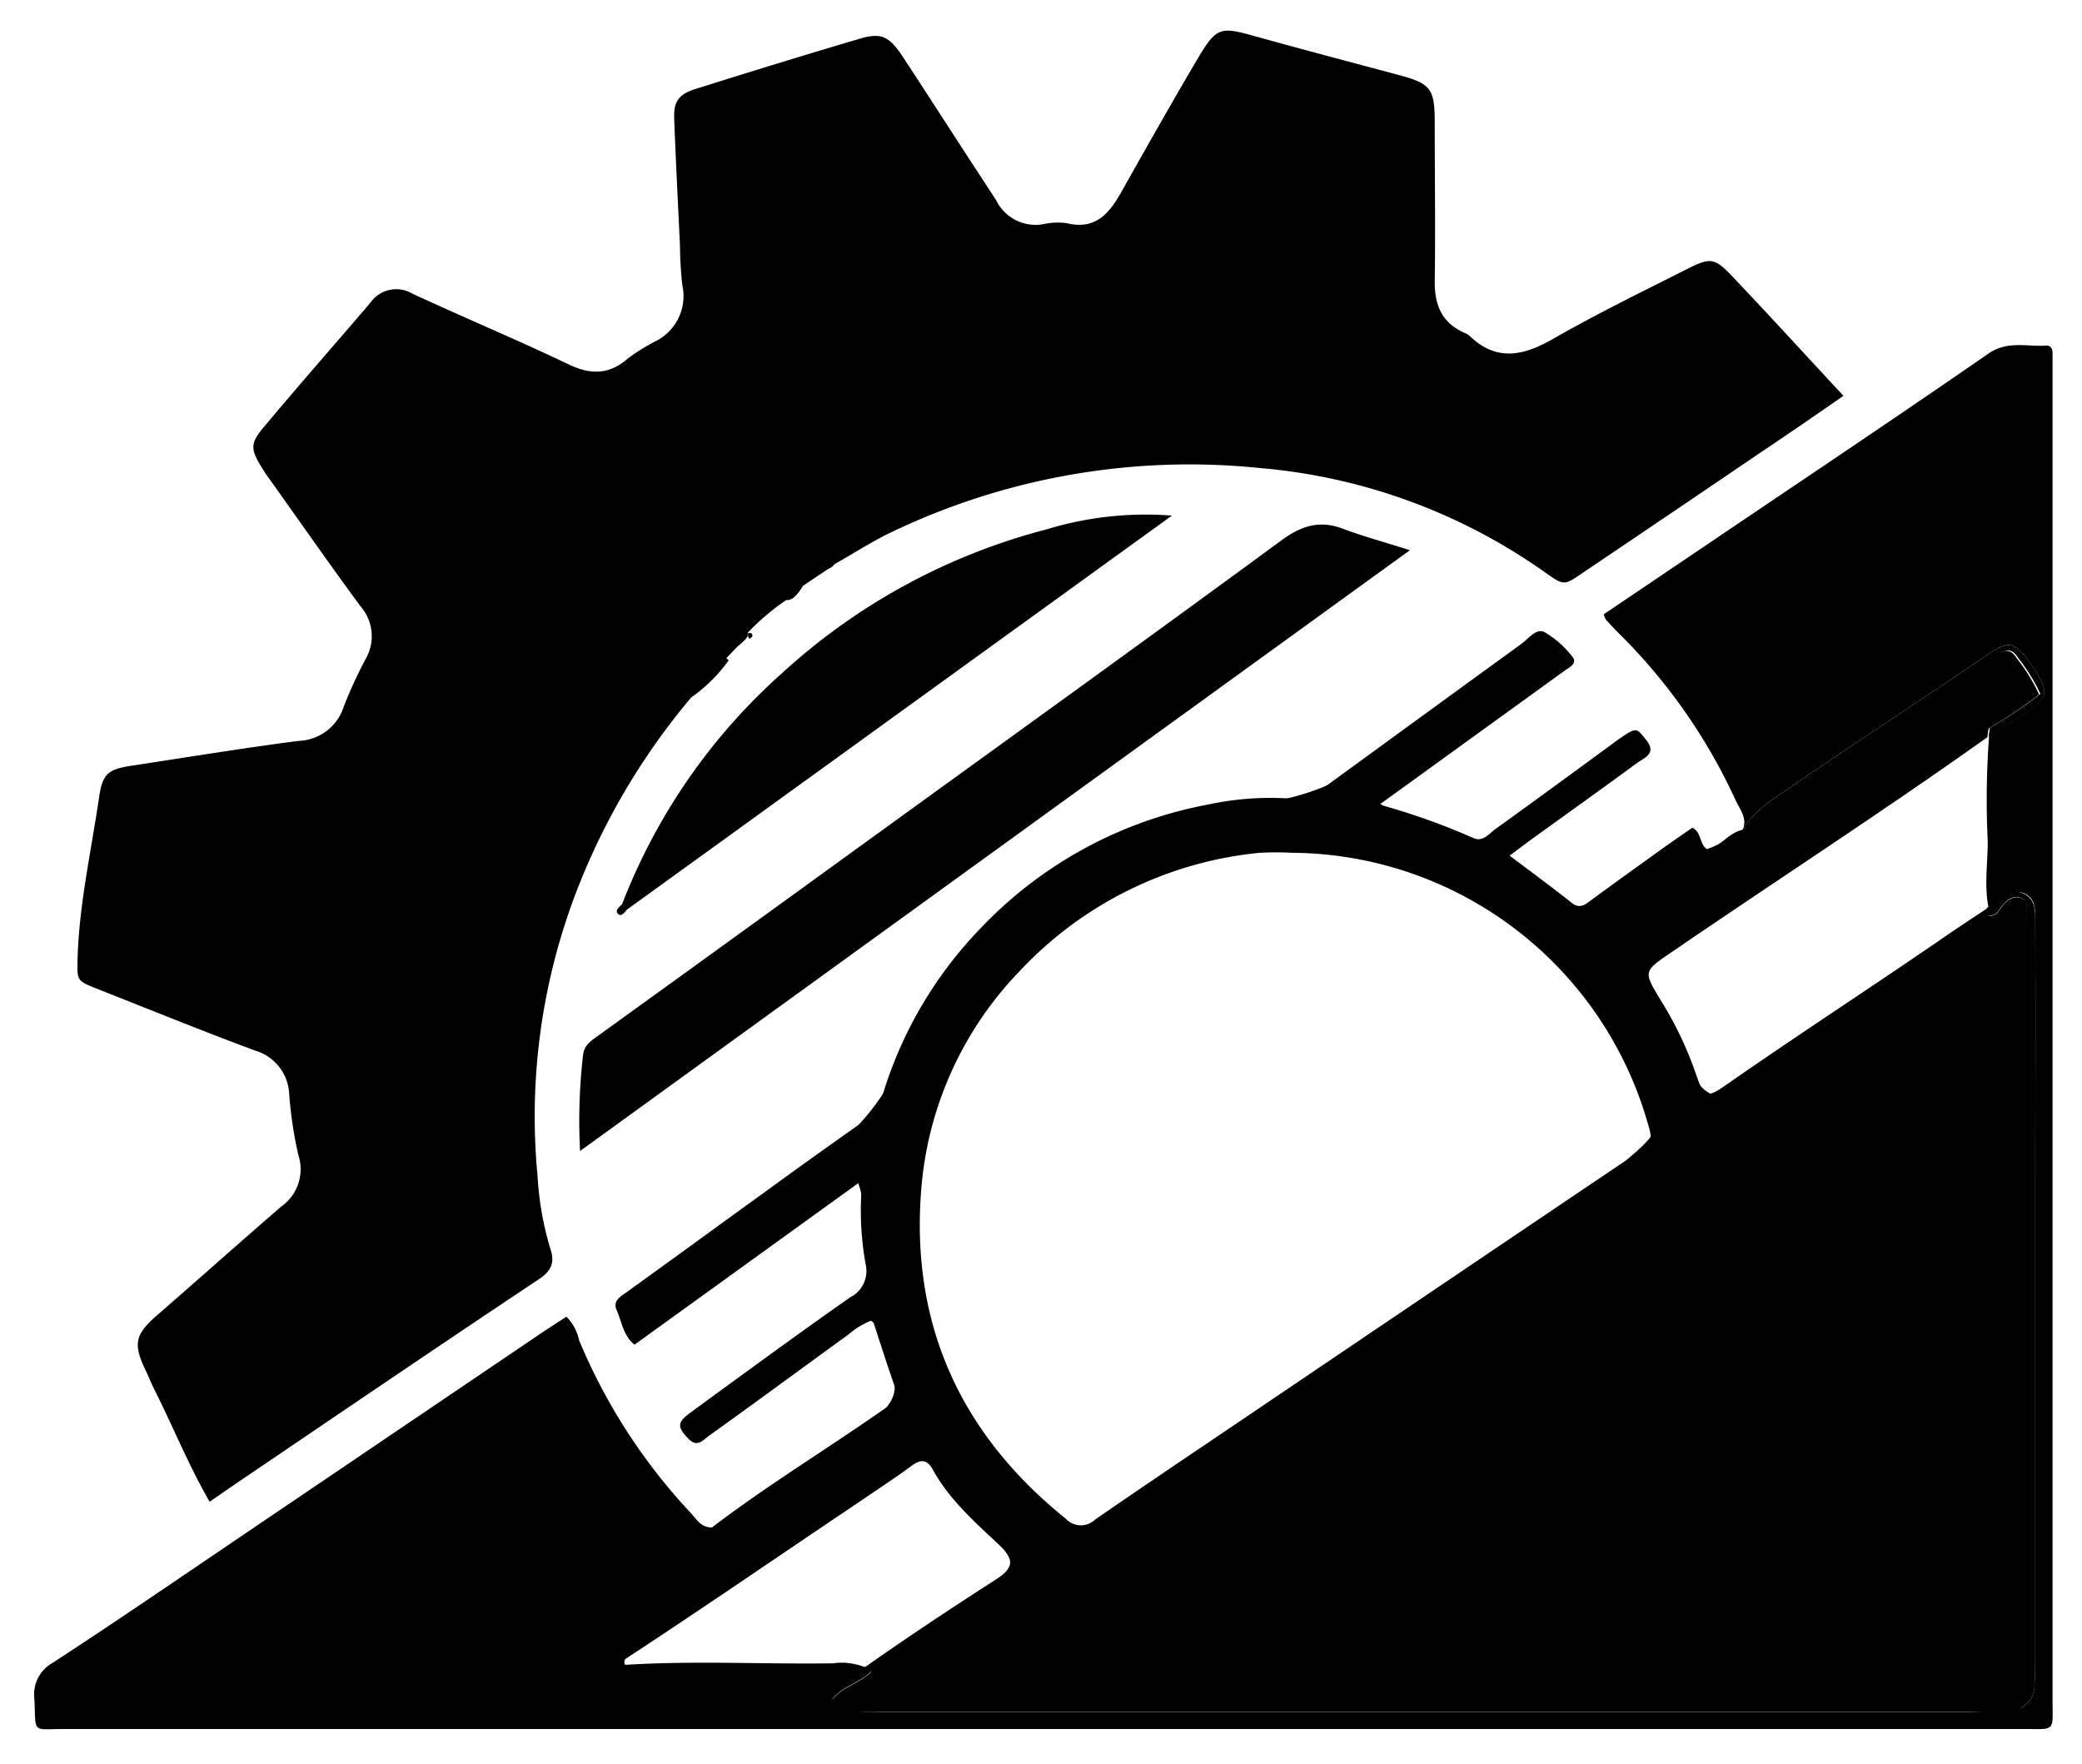
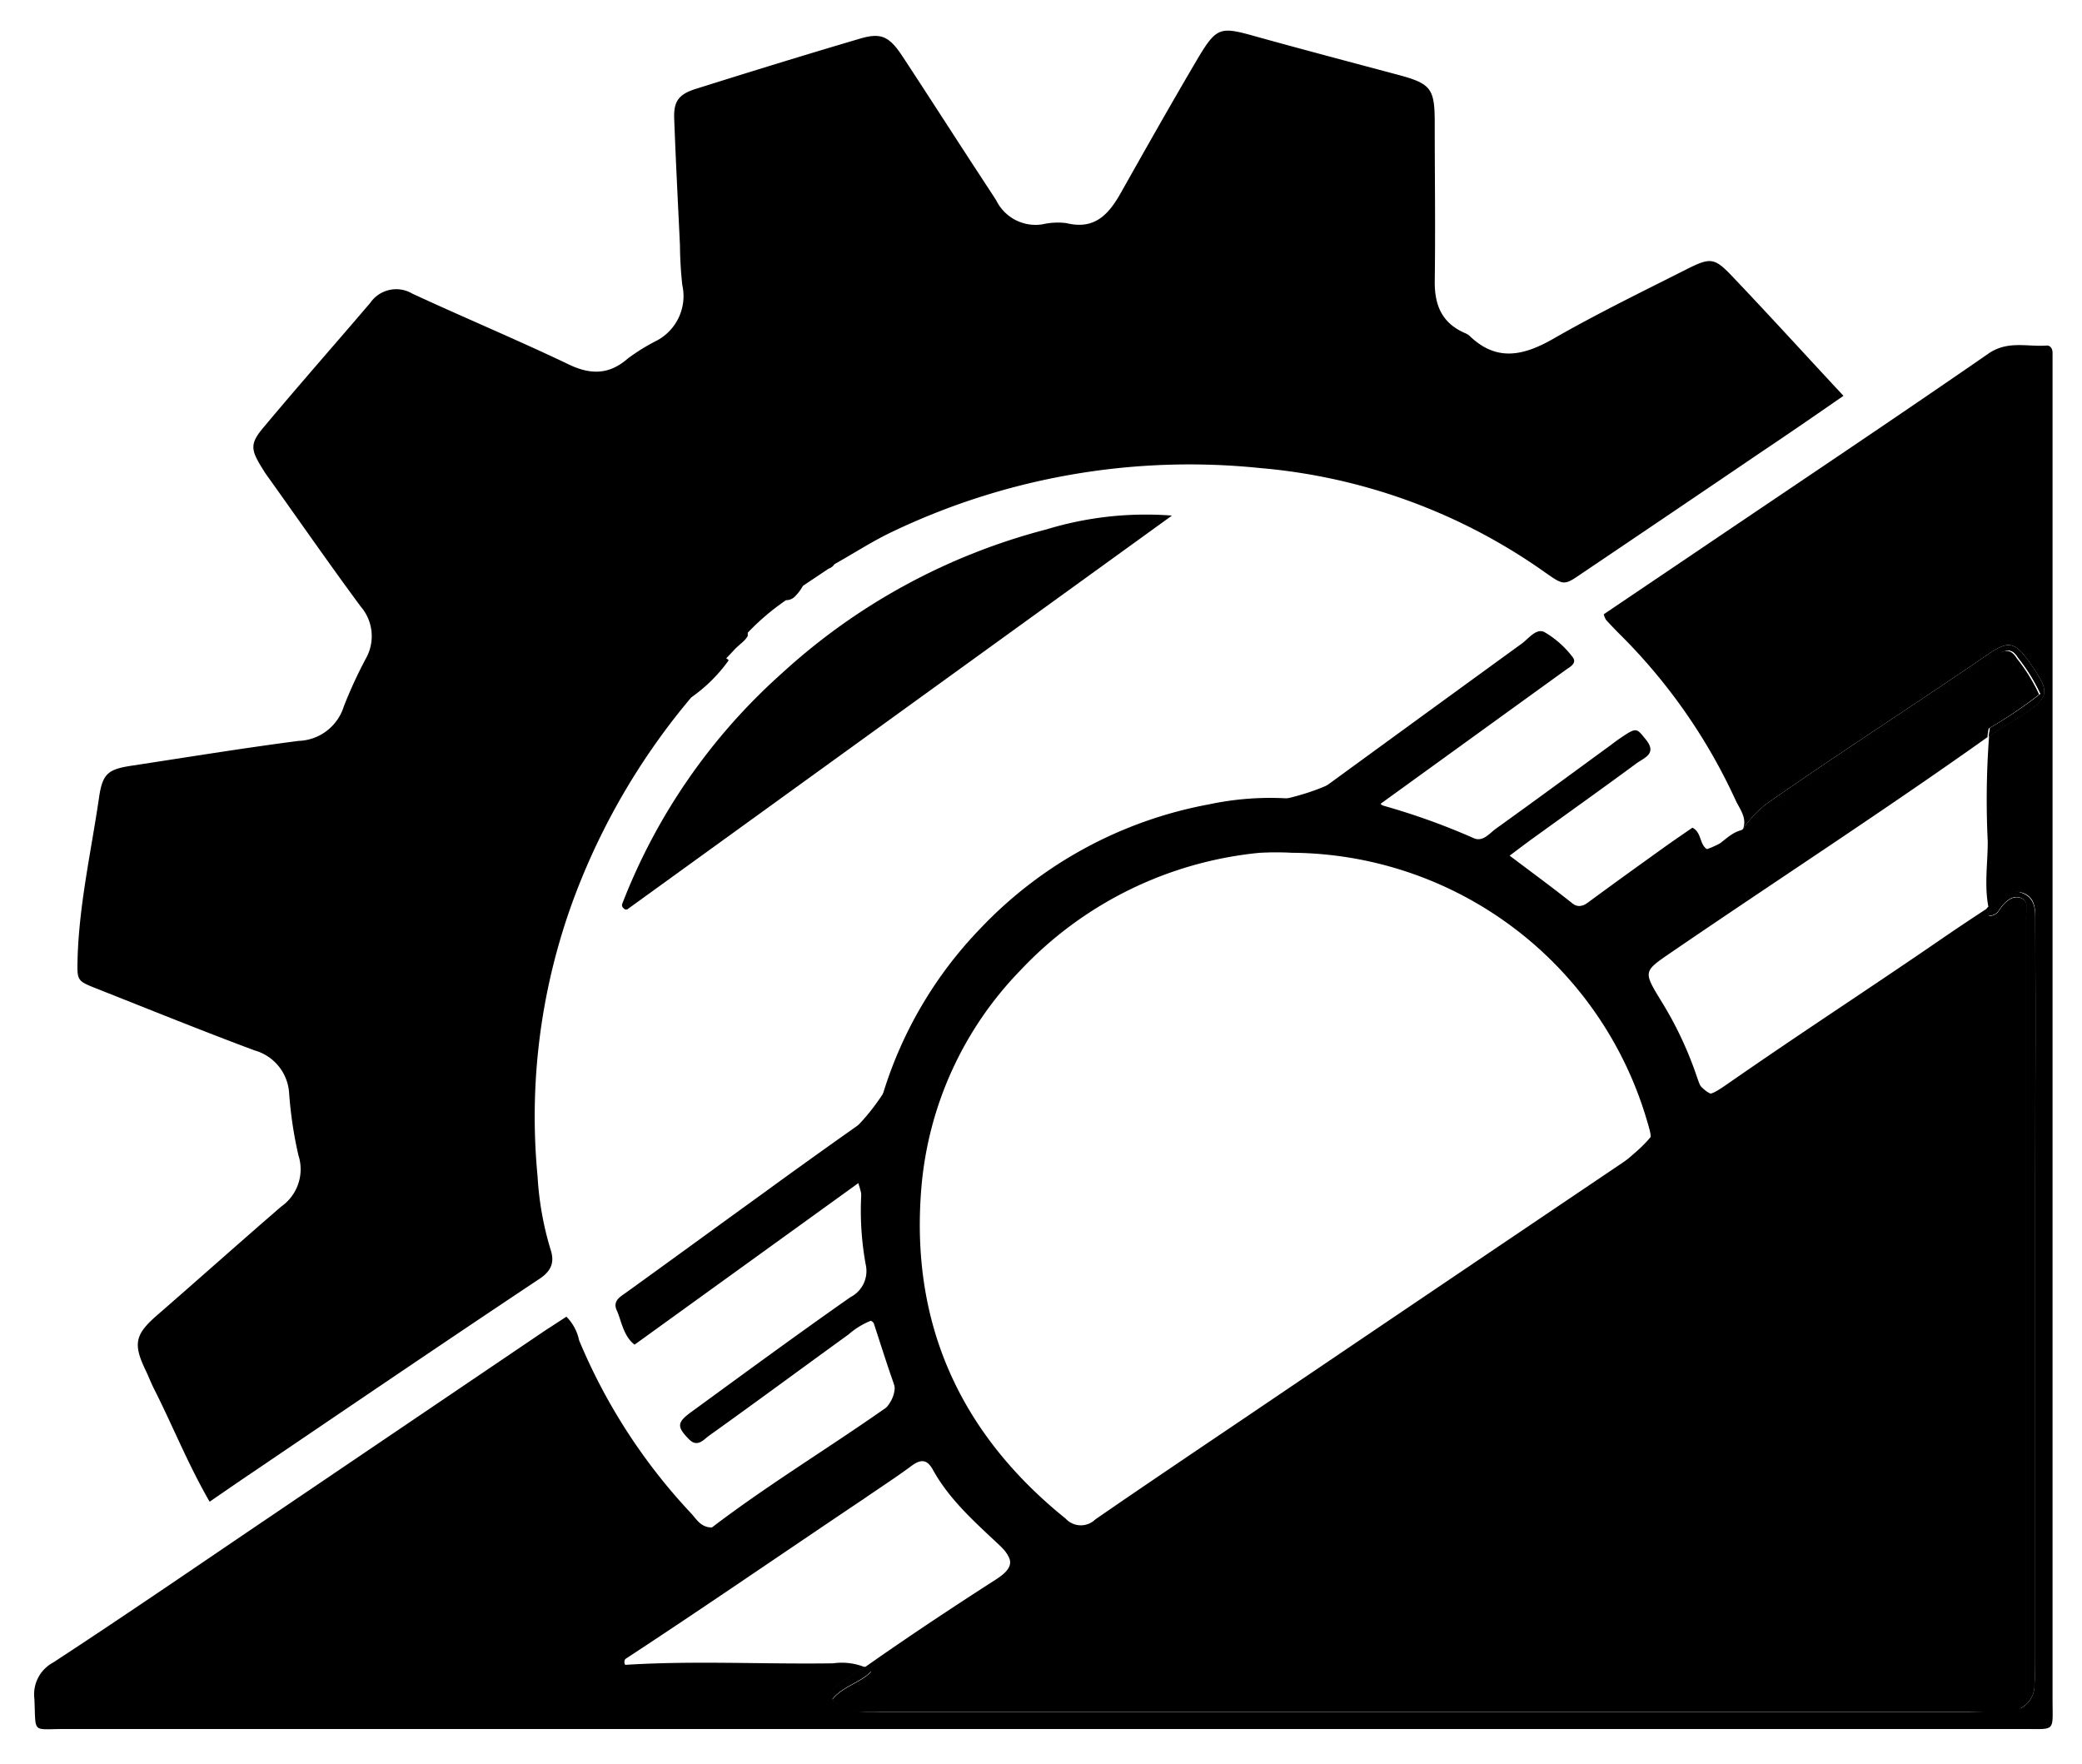
<svg xmlns="http://www.w3.org/2000/svg" xmlns:ns1="http://sodipodi.sourceforge.net/DTD/sodipodi-0.dtd" xmlns:ns2="http://www.inkscape.org/namespaces/inkscape" id="Layer_1" data-name="Layer 1" viewBox="0 0 187.601 158.96" version="1.1" ns1:docname="favicon.svg" ns2:version="1.0.2-2 (e86c870879, 2021-01-15)" width="187.601" height="158.96">
  <ns1:namedview pagecolor="#ffffff" bordercolor="#666666" borderopacity="1" objecttolerance="10" gridtolerance="10" guidetolerance="10" ns2:pageopacity="0" ns2:pageshadow="2" ns2:window-width="1060" ns2:window-height="573" id="namedview71" showgrid="false" ns2:zoom="2.7387179" ns2:cx="167.46373" ns2:cy="89.482645" ns2:window-x="1803" ns2:window-y="141" ns2:window-maximized="0" ns2:current-layer="Layer_1" ns2:document-rotation="0" units="px" />
  <defs id="defs4">
    <style id="style2">.cls-1{fill:#fff;}</style>
  </defs>
  <path d="m 62.288,62.834 a 61.28,61.28 0 0 0 -9.94,16.46 56.54,56.54 0 0 0 -3.91,26.69 28.22,28.22 0 0 0 1.16,6.56 c 0.41,1.2 0.08,2 -1.08,2.74 -8.64,5.75 -17.21,11.58 -25.8,17.4 -1.25,0.84 -2.49,1.7 -3.83,2.62 -1.94,-3.36 -3.32,-6.83 -5,-10.15 -0.29,-0.57 -0.51,-1.17 -0.79,-1.74 -1.13,-2.36 -0.91,-3.21 1.1,-4.95 3.73,-3.24 7.41,-6.53 11.15,-9.76 a 4.1,4.1 0 0 0 1.54,-4.62 36.66,36.66 0 0 1 -0.84,-5.65 4.27,4.27 0 0 0 -3.1,-3.79 c -4.78,-1.78 -9.5,-3.7 -14.24,-5.57 -1.78,-0.71 -1.76,-0.72 -1.72,-2.61 0.13,-4.95 1.23,-9.76 1.94,-14.63 0.31,-2.12 0.81,-2.52 2.9,-2.84 5,-0.76 10,-1.58 15.08,-2.24 a 4.42,4.42 0 0 0 4.07,-3.1 40.4,40.4 0 0 1 2,-4.34 4.09,4.09 0 0 0 -0.48,-4.67 c -2.75,-3.72 -5.39,-7.52 -8.07,-11.28 -0.23,-0.33 -0.48,-0.64 -0.69,-1 -1.2,-1.9 -1.26,-2.38 0.13,-4 3.12,-3.73 6.33,-7.37 9.49,-11.07 a 2.84,2.84 0 0 1 3.79,-0.84 c 4.62,2.14 9.33,4.11 13.93,6.3 2,1 3.73,1.09 5.49,-0.45 a 17.65,17.65 0 0 1 2.64,-1.63 4.55,4.55 0 0 0 2.27,-5 35.63,35.63 0 0 1 -0.21,-3.58 c -0.18,-3.82 -0.38,-7.63 -0.52,-11.45 -0.05,-1.51 0.41,-2.15 1.93,-2.63 4.93,-1.55 9.88,-3.08 14.84,-4.54 1.88,-0.55 2.61,-0.2 3.8,1.6 2.41,3.66 4.77,7.36 7.16,11 0.43,0.67 0.88,1.33 1.3,2 a 3.94,3.94 0 0 0 4.19,2.13 6.17,6.17 0 0 1 2.13,-0.1 c 2.56,0.63 3.82,-0.81 4.92,-2.77 2.31,-4.1 4.62,-8.19 7,-12.22 1.62,-2.69 2,-2.71 5.06,-1.85 4.29,1.19 8.6,2.33 12.91,3.48 2.94,0.79 3.29,1.22 3.29,4.3 0,4.79 0.07,9.59 0,14.38 0,2.18 0.71,3.7 2.71,4.58 a 1.52,1.52 0 0 1 0.41,0.24 c 2.45,2.38 4.89,1.81 7.58,0.27 3.87,-2.22 7.89,-4.18 11.87,-6.19 2.33,-1.18 2.62,-1.14 4.36,0.7 3.29,3.46 6.51,7 9.9,10.64 -2.5,1.73 -4.9,3.39 -7.31,5 q -8.13,5.52 -16.26,11 c -1.58,1.08 -1.61,1.11 -3.26,-0.05 a 52,52 0 0 0 -25.71,-9.44 62.11,62.11 0 0 0 -33.38,5.84 c -1.71,0.83 -3.32,1.88 -5,2.82 a 1,1 0 0 1 -0.52,0.4 l -2.32,1.55 a 4.13,4.13 0 0 1 -0.71,0.95 1.09,1.09 0 0 1 -0.81,0.34 21.4,21.4 0 0 0 -3.45,2.93 c 0,0.09 0,0.19 0,0.29 a 1.87,1.87 0 0 1 -0.37,0.47 c -0.29,0.28 -0.61,0.52 -0.88,0.82 -0.27,0.3 -0.71,0.74 -1.06,1.13 -0.93,1.05 -2.13,1.85 -2.78,3.12 z" id="path18" style="fill:#000000" />
  <path d="m 182.638,64.154 c -1,0.7 -2.05,1.24 -3,1.92 l -0.42,0.29 c 0,-0.26 0.06,-0.51 0.1,-0.77 a 40.33,40.33 0 0 0 4.55,-3.07 16.11,16.11 0 0 0 -2,-3.24 c -0.58,-0.93 -1.12,-0.81 -1.93,-0.25 -4.71,3.22 -9.46,6.37 -14.17,9.58 -2.93,2 -5.82,4.08 -8.72,6.13 a 9.09,9.09 0 0 1 2.41,-2.5 c 6.49,-4.52 13.15,-8.8 19.68,-13.27 1.88,-1.29 2.44,-1.14 3.85,0.89 1.67,2.41 1.63,2.88 -0.35,4.29 z" id="path20" style="fill:#000000" />
  <path d="m 183.368,83.194 c 0.07,8.71 0,17.42 0,26.13 q 0,19.79 0,39.55 c 0,1 0,1.92 -0.06,2.88 a 2.33,2.33 0 0 1 -2.43,2.41 c -1,0.07 -1.92,0.06 -2.88,0.06 q -49.26,0 -98.53,0 a 21.12,21.12 0 0 1 -2.87,-0.07 c -0.69,-0.1 -1.58,0 -1.8,-0.88 -0.22,-0.88 0.52,-1.26 1,-1.72 a 10.81,10.81 0 0 1 1.41,-0.89 l 0.69,-0.48 a 2.46,2.46 0 0 1 0.57,0.42 c -1,1 -2.54,1.31 -3.48,2.47 0.35,0.7 1,0.37 1.47,0.37 q 51.81,0 103.62,0 c 0.48,0 1,0 1.43,0 a 1,1 0 0 0 1,-1.07 q 0,-0.84 0,-1.68 0,-33.81 0,-67.63 c 0,-0.75 0.44,-1.84 -0.4,-2.18 -0.84,-0.34 -1.58,0.44 -2.07,1.22 a 1.1,1.1 0 0 1 -0.84,0.39 c -0.07,-0.23 -0.12,-0.45 -0.17,-0.68 l 0.63,-0.41 c 0.75,-0.63 1.56,-1.35 2.56,-0.92 1.27,0.48 1.14,1.71 1.15,2.71 z" id="path22" style="fill:#000000" />
  <path d="m 184.948,153.114 q 0,-59.72 0,-119.41 c 0,-0.64 0,-1.28 0,-1.92 0,-0.36 -0.19,-0.67 -0.54,-0.65 -1.77,0.13 -3.51,-0.48 -5.26,0.74 -8.53,5.9 -17.16,11.66 -25.75,17.47 l -8.89,6 a 2,2 0 0 0 0.2,0.5 c 0.37,0.41 0.76,0.81 1.15,1.21 a 50.93,50.93 0 0 1 10.51,15 c 0.38,0.84 1.09,1.62 0.68,2.67 a 9.09,9.09 0 0 1 2.41,-2.5 c 6.49,-4.52 13.15,-8.8 19.68,-13.27 1.88,-1.29 2.44,-1.14 3.85,0.89 1.68,2.41 1.64,2.88 -0.34,4.29 -1,0.7 -2.05,1.24 -3,1.92 l -0.42,0.29 a 76.93,76.93 0 0 0 -0.12,9.48 c 0,2 -0.33,4 0.08,6 l 0.63,-0.41 c 0.75,-0.63 1.56,-1.35 2.56,-0.92 1.16,0.49 1,1.72 1,2.72 0.07,8.71 0,17.42 0,26.13 q 0,19.79 0,39.55 c 0,1 0,1.92 -0.06,2.88 a 2.33,2.33 0 0 1 -2.43,2.41 c -1,0.07 -1.92,0.06 -2.88,0.06 q -49.26,0 -98.53,0 a 21.12,21.12 0 0 1 -2.87,-0.07 c -0.69,-0.1 -1.58,0 -1.8,-0.88 -0.22,-0.88 0.52,-1.26 1,-1.72 a 10.81,10.81 0 0 1 1.41,-0.89 l 0.69,-0.48 a 5.53,5.53 0 0 0 -2.83,-0.34 c -6.55,0.1 -13.09,-0.29 -19.63,0.2 7.53,-4.91 14.9,-10 22.36,-15 1.45,-1 2.92,-1.95 4.34,-3 0.82,-0.6 1.38,-0.6 1.91,0.36 1.49,2.7 3.79,4.72 6,6.8 1.38,1.3 1.27,2.06 -0.31,3.08 -4,2.57 -7.95,5.19 -11.83,7.92 a 2.46,2.46 0 0 1 0.57,0.42 c -1,1 -2.54,1.31 -3.48,2.47 0.35,0.7 1,0.37 1.47,0.37 q 51.81,0 103.62,0 c 0.48,0 1,0 1.43,0 a 1,1 0 0 0 1,-1.07 q 0,-0.84 0,-1.68 0,-33.81 0,-67.63 c 0,-0.75 0.44,-1.84 -0.4,-2.18 -0.84,-0.34 -1.58,0.44 -2.07,1.22 a 1.1,1.1 0 0 1 -0.84,0.39 c -0.07,-0.23 -0.12,-0.45 -0.17,-0.68 q -2.21,1.44 -4.36,2.92 c -6.32,4.34 -12.76,8.52 -19.06,12.91 -1.9,1.32 -2.08,1.24 -2.8,-0.88 a 32.87,32.87 0 0 0 -3.19,-6.69 c -1.58,-2.6 -1.55,-2.59 0.93,-4.29 9.49,-6.49 19.14,-12.74 28.52,-19.41 0,-0.26 0.06,-0.51 0.1,-0.77 a 40.33,40.33 0 0 0 4.55,-3.07 16.11,16.11 0 0 0 -2,-3.24 c -0.58,-0.93 -1.12,-0.81 -1.93,-0.25 -4.71,3.22 -9.46,6.37 -14.17,9.58 -2.93,2 -5.82,4.08 -8.72,6.13 -1.19,0.29 -1.87,1.43 -3,1.78 -0.83,-0.41 -0.53,-1.54 -1.42,-2 -0.78,0.54 -1.62,1.11 -2.45,1.7 -2.27,1.63 -4.53,3.25 -6.78,4.91 -0.55,0.41 -1,0.71 -1.66,0.15 -1.8,-1.43 -3.65,-2.78 -5.58,-4.24 0.77,-0.57 1.45,-1.1 2.15,-1.6 3.1,-2.24 6.22,-4.46 9.3,-6.73 0.69,-0.5 1.87,-0.86 0.81,-2.15 -0.87,-1.06 -0.8,-1.12 -2.45,0 -0.26,0.18 -0.51,0.38 -0.77,0.57 -3.41,2.49 -6.82,5 -10.25,7.46 -0.61,0.43 -1.21,1.28 -2.08,0.85 a 61.37,61.37 0 0 0 -8.44,-3 l 9.54,-6.9 7.18,-5.19 c 0.42,-0.31 1.17,-0.64 0.64,-1.26 a 8.65,8.65 0 0 0 -2.49,-2.19 c -0.72,-0.37 -1.38,0.52 -2,1 q -8.81,6.4 -17.6,12.81 a 5.34,5.34 0 0 1 -3.75,1.16 26.6,26.6 0 0 0 -6.89,0.55 37.85,37.85 0 0 0 -20.57,11.16 37,37 0 0 0 -8.79,14.9 4.74,4.74 0 0 1 -1.91,2.61 c -3,2.11 -6,4.26 -8.95,6.41 -4.07,2.94 -8.12,5.9 -12.2,8.84 -0.59,0.43 -1.34,0.79 -0.93,1.68 0.41,0.89 0.58,2.3 1.6,3.08 l 20.53,-14.82 a 26.91,26.91 0 0 0 0.3,7.61 2.64,2.64 0 0 1 -1.38,2.93 c -4.84,3.39 -9.59,6.88 -14.36,10.36 -1.28,0.93 -1.27,1.32 -0.23,2.4 0.79,0.83 1.32,0.11 1.84,-0.27 4.2,-3 8.38,-6.09 12.58,-9.13 a 7,7 0 0 1 2.18,-1.3 c 0.59,1.8 1.11,3.46 1.68,5.11 0.7,2 0.7,2 -1,3.15 -5,3.49 -10.28,6.7 -15.17,10.43 -1,0 -1.38,-0.74 -1.9,-1.3 a 51.87,51.87 0 0 1 -10.07,-15.57 4.22,4.22 0 0 0 -1.14,-2.12 c -0.66,0.43 -1.33,0.86 -2,1.3 l -24.38,16.5 c -6.61,4.47 -13.2,9 -19.87,13.36 a 3.25,3.25 0 0 0 -1.69,3.27 c 0.15,3.18 -0.27,2.72 2.65,2.72 H 182.248 c 3.03,-0.01 2.7,0.33 2.7,-2.67 z m -101.91,-46.29 a 31.9,31.9 0 0 1 8.89,-19.38 34.12,34.12 0 0 1 21.6,-10.61 23.05,23.05 0 0 1 2.88,0 33.58,33.58 0 0 1 32,24.15 c 0.57,1.91 0.54,1.92 -1.17,3.08 q -17.46,11.77 -34.9,23.57 c -4.56,3.08 -9.13,6.15 -13.65,9.27 a 1.86,1.86 0 0 1 -2.67,-0.08 c -9.61,-7.74 -14.06,-17.76 -12.98,-30 z" id="path26" style="fill:#000000" />
  <path d="m 182.638,64.154 c -1,0.7 -2.05,1.24 -3,1.92 l -0.42,0.29 c 0,-0.26 0.06,-0.51 0.1,-0.77 a 40.33,40.33 0 0 0 4.55,-3.07 16.11,16.11 0 0 0 -2,-3.24 c -0.58,-0.93 -1.12,-0.81 -1.93,-0.25 -4.71,3.22 -9.46,6.37 -14.17,9.58 -2.93,2 -5.82,4.08 -8.72,6.13 a 9.09,9.09 0 0 1 2.41,-2.5 c 6.49,-4.52 13.15,-8.8 19.68,-13.27 1.88,-1.29 2.44,-1.14 3.85,0.89 1.67,2.41 1.63,2.88 -0.35,4.29 z" id="path28" style="fill:#000000" />
  <path d="m 183.368,83.194 c 0.07,8.71 0,17.42 0,26.13 q 0,19.79 0,39.55 c 0,1 0,1.92 -0.06,2.88 a 2.33,2.33 0 0 1 -2.43,2.41 c -1,0.07 -1.92,0.06 -2.88,0.06 q -49.26,0 -98.53,0 a 21.12,21.12 0 0 1 -2.87,-0.07 c -0.69,-0.1 -1.58,0 -1.8,-0.88 -0.22,-0.88 0.52,-1.26 1,-1.72 a 10.81,10.81 0 0 1 1.41,-0.89 l 0.69,-0.48 a 2.46,2.46 0 0 1 0.57,0.42 c -1,1 -2.54,1.31 -3.48,2.47 0.35,0.7 1,0.37 1.47,0.37 q 51.81,0 103.62,0 c 0.48,0 1,0 1.43,0 a 1,1 0 0 0 1,-1.07 q 0,-0.84 0,-1.68 0,-33.81 0,-67.63 c 0,-0.75 0.44,-1.84 -0.4,-2.18 -0.84,-0.34 -1.58,0.44 -2.07,1.22 a 1.1,1.1 0 0 1 -0.84,0.39 c -0.07,-0.23 -0.12,-0.45 -0.17,-0.68 l 0.63,-0.41 c 0.75,-0.63 1.56,-1.35 2.56,-0.92 1.27,0.48 1.14,1.71 1.15,2.71 z" id="path30" style="fill:#000000" />
-   <path d="M 127.038,49.574 52.268,103.704 a 51.29,51.29 0 0 1 0.28,-8.72 c 0.12,-0.82 0.69,-1.19 1.28,-1.62 q 12.6,-9.09 25.19,-18.22 c 12.14,-8.79 24.3,-17.54 36.38,-26.41 1.84,-1.36 3.49,-1.91 5.65,-1.08 1.8,0.68 3.65,1.17 5.99,1.92 z" id="path54" style="fill:#000000" />
  <path d="m 56.038,81.514 a 53.75,53.75 0 0 1 14.38,-20.82 56.16,56.16 0 0 1 23.89,-13 30.64,30.64 0 0 1 11.29,-1.24 l -49.09,35.49 h -0.17 a 0.75,0.75 0 0 1 -0.26,-0.24 z" id="path56" style="fill:#000000" />
  <path d="m 62.288,62.834 a 1.06,1.06 0 0 1 0.56,-1.35 c 0.86,-0.55 1.16,-1.6 2,-2.11 a 0.59,0.59 0 0 1 0.81,0.12 14,14 0 0 1 -3.37,3.34 z" id="path58" style="fill:#000000" />
-   <path d="m 56.468,81.974 c -0.17,0.26 -0.5,0.58 -0.7,0.43 -0.45,-0.34 0,-0.63 0.23,-0.89 l 0.12,-0.08 0.1,0.1 v 0.22 l 0.21,-0.06 a 0.17,0.17 0 0 1 0.04,0.28 z" id="path60" style="fill:#000000" />
-   <path d="m 67.408,57.024 c 0.21,0 0.4,0 0.39,0.28 0,0.09 -0.17,0.17 -0.26,0.25 v 0 a 0.41,0.41 0 0 1 -0.13,-0.36 c 0,-0.13 0,-0.19 0.08,-0.19 z" id="path62" style="fill:#000000" />
  <path d="m 56.428,81.694 h -0.19 v -0.2 z" id="path68" style="fill:#000000" />
  <path style="fill:#000000;stroke-width:1.033" d="m 3.807,154.269 c -0.317,-0.825 -0.297,-1.95 0.043,-2.5 0.34,-0.55 11.056,-8.018 23.813,-16.595 l 23.195,-15.595 2.221,4.411 c 2.625,5.214 9.264,14.222 10.482,14.222 0.47,0 4.601,-2.626 9.181,-5.835 7.921,-5.551 8.296,-5.989 7.693,-9.004 -0.82,-4.102 -2.277,-5.58 -3.9,-3.957 -0.682,0.682 -1.727,1.223 -2.324,1.202 -0.596,-0.02 0.232,-1.114 1.842,-2.431 2.7,-2.209 2.87,-2.764 2.206,-7.192 -0.396,-2.639 -0.915,-4.798 -1.155,-4.798 -0.239,0 -4.551,3.021 -9.581,6.713 -5.03,3.692 -9.7,6.713 -10.377,6.713 -2.764,0 0.156,-2.911 10.375,-10.344 9.653,-7.021 11.117,-8.519 14.117,-14.446 6.444,-12.73 15.923,-19.597 30.559,-22.138 7.073,-1.228 8.669,-1.996 17.255,-8.298 6.35,-4.661 9.804,-6.603 10.501,-5.905 0.698,0.698 -1.705,3.024 -7.306,7.074 -4.59,3.319 -8.358,6.32 -8.373,6.668 -0.015,0.349 2.104,1.448 4.708,2.443 3.483,1.33 5.04,1.504 5.887,0.657 1.746,-1.746 3.244,-1.377 1.745,0.43 -1.085,1.307 -0.973,1.847 0.648,3.116 4.601,3.601 5.185,3.623 9.682,0.365 2.389,-1.73 5.032,-2.882 5.874,-2.558 0.91,0.349 6.696,-2.971 14.264,-8.188 7.003,-4.826 13.193,-8.775 13.756,-8.775 0.563,0 1.266,0.632 1.562,1.404 0.617,1.609 -3.46,4.819 -21.747,17.118 -6.958,4.68 -12.651,8.895 -12.651,9.367 0,0.472 1.203,3.254 2.674,6.182 1.773,3.53 3.158,5.138 4.111,4.772 0.79,-0.303 5.592,-3.345 10.671,-6.76 5.078,-3.415 10.897,-7.143 12.929,-8.284 l 3.696,-2.076 v 35.612 35.612 h -52.122 c -41.277,0 -52.017,-0.269 -51.619,-1.291 0.276,-0.71 3.283,-3.085 6.681,-5.277 3.398,-2.193 6.158,-4.516 6.134,-5.164 -0.024,-0.647 -1.84,-3.222 -4.035,-5.722 l -3.991,-4.544 -12.748,8.562 c -18.014,12.098 -17.673,11.371 -5.32,11.371 9.944,0 10.426,0.1 9.912,2.066 -0.535,2.046 -0.032,2.066 53.714,2.066 42.437,0 54.368,-0.281 54.775,-1.291 0.311,-0.771 0.554,-0.563 0.602,0.516 0.077,1.708 -4.856,1.807 -89.801,1.807 -77.625,0 -89.961,-0.204 -90.458,-1.5 z M 123.408,120.959 c 17.834,-12.007 25.625,-17.827 25.625,-19.14 0,-3.315 -4.846,-11.49 -9.466,-15.969 -6.897,-6.687 -13.073,-9.064 -23.582,-9.076 -8.039,-0.009 -9.325,0.286 -15.27,3.51 -12.1,6.561 -17.85,16.152 -17.94,29.927 -0.044,6.675 0.437,9.312 2.53,13.885 2.295,5.013 9.884,14.118 11.767,14.118 0.391,0 12.241,-7.764 26.335,-17.253 z" id="path35" />
</svg>